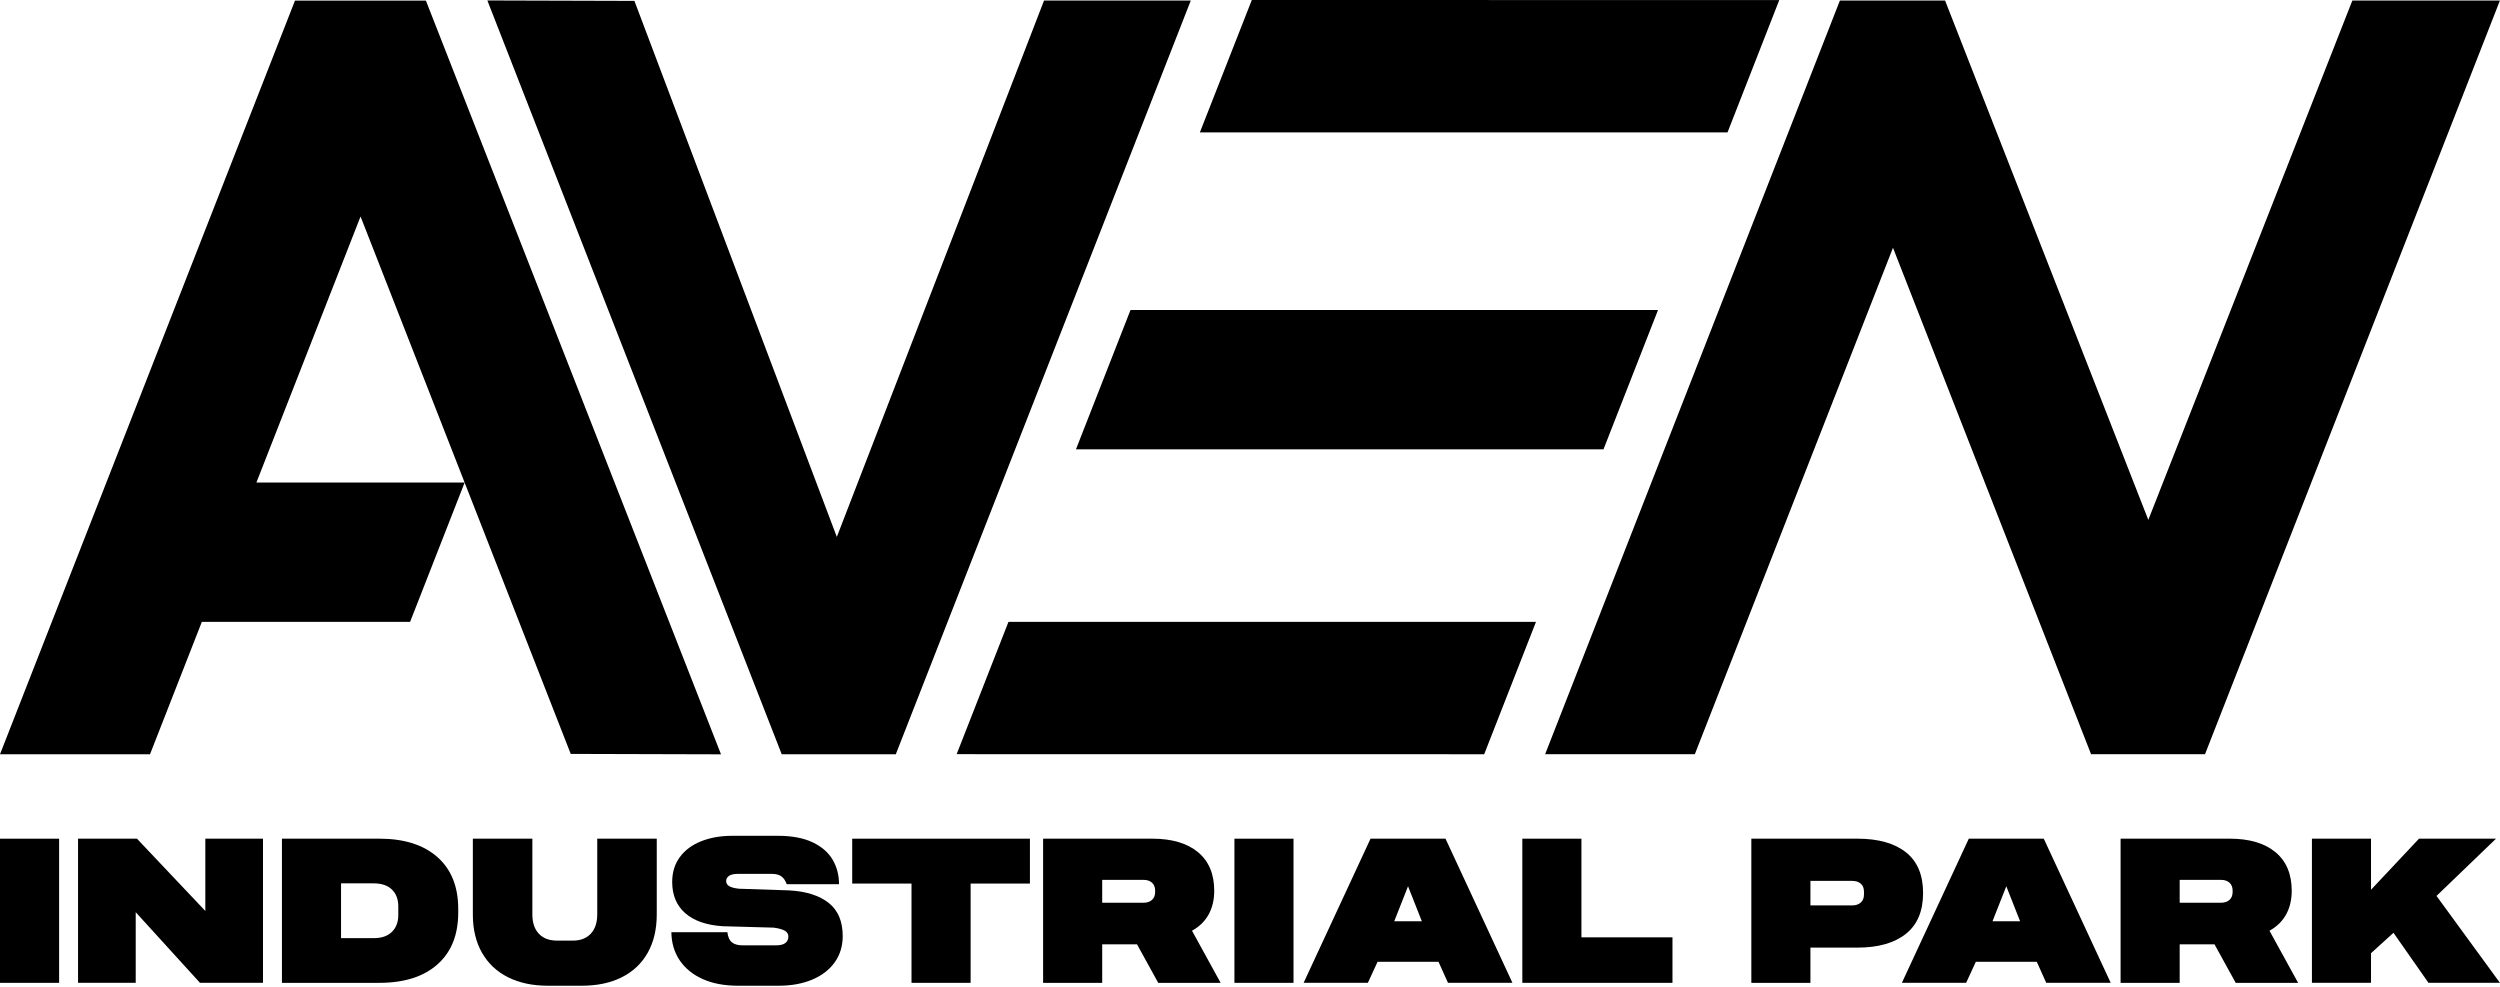
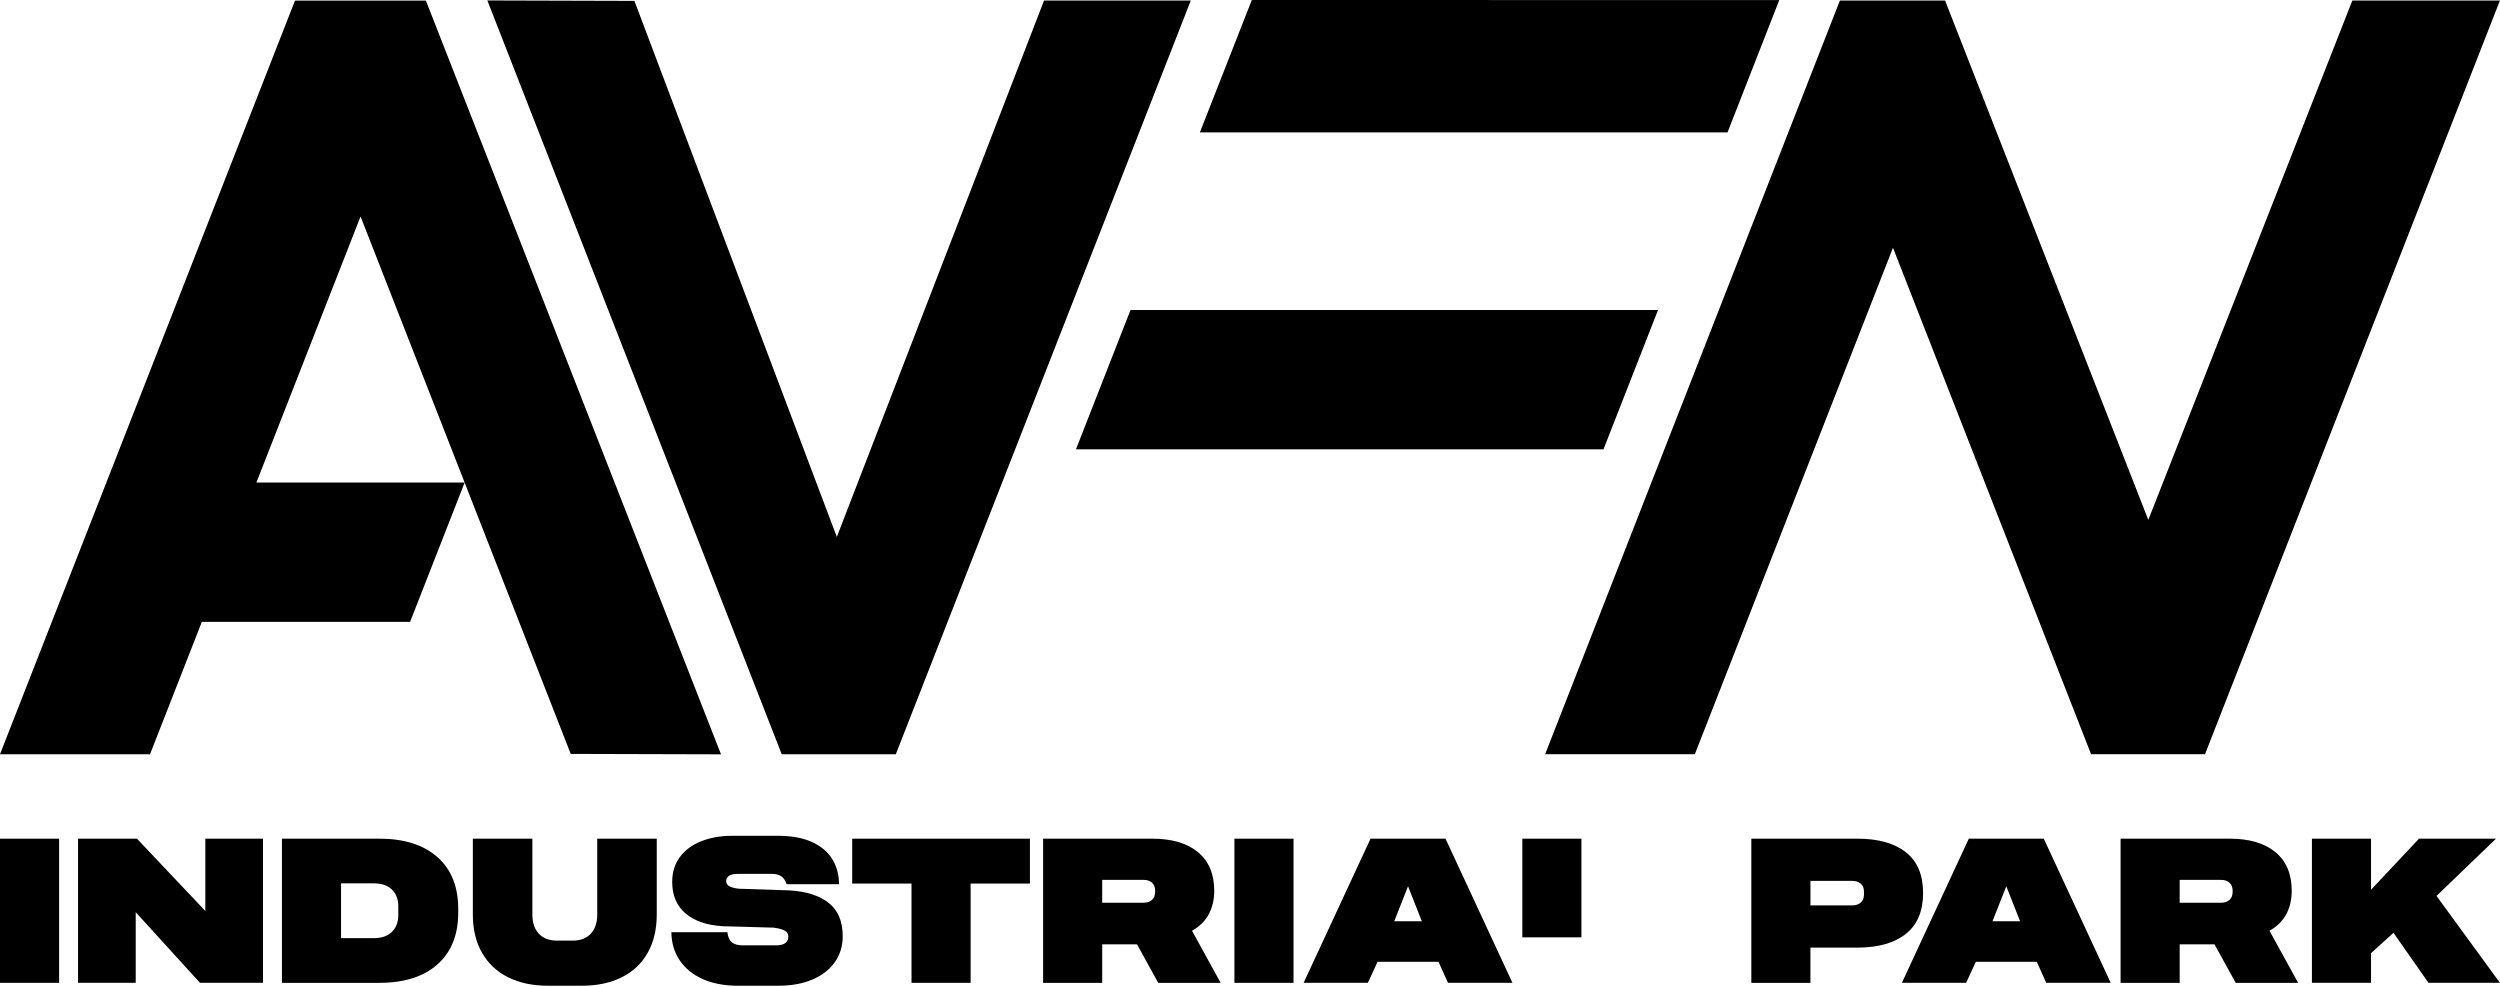
<svg xmlns="http://www.w3.org/2000/svg" width="1041" height="411" viewBox="0 0 1041 411" fill="none">
  <path d="M325.506 314.063H373.017L495.845 0.225H434.737L348.454 223.571L264.169 0.368L202.937 0.188L325.506 314.063Z" fill="#2653A3" style="fill:#2653A3;fill:color(display-p3 0.149 0.326 0.639);fill-opacity:1;" />
  <path d="M979.521 0.212L894.556 216.484L809.924 0.212H766.139L643.397 314.043H705.73L788.239 103.168L870.716 314.043H918.172L1040.97 0.212H979.521Z" fill="#2653A3" style="fill:#2653A3;fill:color(display-p3 0.149 0.326 0.639);fill-opacity:1;" />
-   <path d="M398.352 314.034L618.016 314.065L639.584 258.942H419.926L398.352 314.034Z" fill="#2653A3" style="fill:#2653A3;fill:color(display-p3 0.149 0.326 0.639);fill-opacity:1;" />
  <path d="M521.254 0L499.63 55.117H719.343L740.886 0.031L521.254 0Z" fill="#2653A3" style="fill:#2653A3;fill:color(display-p3 0.149 0.326 0.639);fill-opacity:1;" />
  <path d="M448.026 187.114H667.689L690.396 129.094H470.738L448.026 187.114Z" fill="#2653A3" style="fill:#2653A3;fill:color(display-p3 0.149 0.326 0.639);fill-opacity:1;" />
  <path d="M122.834 0.239L0 314.071H62.463L84.043 258.954H170.76L193.473 200.935H106.762L150.133 90.144L193.473 200.935L237.654 313.929L300.229 314.102L177.339 0.239H122.834Z" fill="#2653A3" style="fill:#2653A3;fill:color(display-p3 0.149 0.326 0.639);fill-opacity:1;" />
  <path d="M24.615 349.23H0.002V409.255H24.615V349.23Z" fill="#2653A3" style="fill:#2653A3;fill:color(display-p3 0.149 0.326 0.639);fill-opacity:1;" />
  <path d="M85.5 349.226V379.328L57.025 349.226H32.499V409.251H56.511V379.842L83.272 409.251H109.512V349.226H85.5Z" fill="#2653A3" style="fill:#2653A3;fill:color(display-p3 0.149 0.326 0.639);fill-opacity:1;" />
  <path d="M155.646 390.645C158.907 390.645 161.42 389.772 163.19 388.033C164.966 386.288 165.851 383.955 165.851 381.04V377.438C165.851 374.467 164.966 372.122 163.19 370.408C161.42 368.694 158.907 367.833 155.646 367.833H142.012V390.645H155.646ZM117.399 409.254V349.223H157.96C168.308 349.223 176.372 351.785 182.146 356.897C187.92 362.015 190.804 369.206 190.804 378.465V380.012C190.804 389.27 187.92 396.462 182.146 401.58C176.372 406.698 168.308 409.254 157.96 409.254H117.399Z" fill="#2653A3" style="fill:#2653A3;fill:color(display-p3 0.149 0.326 0.639);fill-opacity:1;" />
  <path d="M228.108 410.456C221.765 410.456 216.244 409.28 211.559 406.941C206.868 404.595 203.254 401.192 200.71 396.736C198.166 392.274 196.892 386.958 196.892 380.781V349.225H221.678V380.781C221.678 384.216 222.575 386.883 224.376 388.802C226.177 390.721 228.708 391.674 231.97 391.674H238.487C241.687 391.674 244.187 390.721 245.988 388.802C247.789 386.883 248.692 384.216 248.692 380.781V349.225H273.472V380.781C273.472 386.957 272.216 392.274 269.703 396.736C267.184 401.192 263.582 404.596 258.891 406.941C254.206 409.28 248.692 410.456 242.342 410.456H228.108Z" fill="#2653A3" style="fill:#2653A3;fill:color(display-p3 0.149 0.326 0.639);fill-opacity:1;" />
  <path d="M307.261 410.456C301.654 410.456 296.796 409.54 292.68 407.714C288.564 405.882 285.365 403.295 283.075 399.953C280.791 396.605 279.615 392.675 279.56 388.157H302.885C303.114 390.162 303.745 391.579 304.773 392.402C305.8 393.231 307.317 393.646 309.316 393.646H323.123C324.843 393.646 326.125 393.337 326.985 392.699C327.839 392.074 328.272 391.158 328.272 389.957C328.272 388.93 327.783 388.131 326.811 387.556C325.839 386.987 324.292 386.56 322.182 386.269L300.825 385.675C294.085 385.211 288.912 383.398 285.304 380.223C281.708 377.054 279.901 372.722 279.901 367.233C279.901 363.235 280.959 359.788 283.076 356.898C285.193 354.014 288.151 351.811 291.951 350.301C295.757 348.785 300.114 348.024 305.028 348.024H323.811C329.697 348.024 334.542 348.928 338.348 350.728C342.148 352.529 344.933 354.943 346.703 357.975C348.479 361.001 349.37 364.405 349.37 368.174H327.579C327.072 366.695 326.323 365.606 325.351 364.919C324.379 364.232 323.123 363.892 321.582 363.892H307.088C305.547 363.892 304.371 364.164 303.573 364.703C302.768 365.248 302.372 365.978 302.372 366.894C302.372 367.748 302.768 368.435 303.573 368.949C304.371 369.463 305.72 369.84 307.602 370.063L328.613 370.756C335.699 371.152 341.189 372.897 345.081 375.985C348.968 379.067 350.905 383.671 350.905 389.792C350.905 393.963 349.791 397.608 347.563 400.721C345.335 403.84 342.204 406.241 338.175 407.925C334.146 409.615 329.498 410.456 324.238 410.456H307.262H307.261Z" fill="#2653A3" style="fill:#2653A3;fill:color(display-p3 0.149 0.326 0.639);fill-opacity:1;" />
  <path d="M354.859 349.226V367.916H379.552V409.251H404.165V367.916H428.858V349.226H354.859Z" fill="#2653A3" style="fill:#2653A3;fill:color(display-p3 0.149 0.326 0.639);fill-opacity:1;" />
  <path d="M476.199 375.897C477.684 375.897 478.854 375.495 479.714 374.696C480.574 373.898 481.001 372.808 481.001 371.435V370.835C481.001 369.467 480.574 368.378 479.714 367.58C478.854 366.775 477.684 366.379 476.199 366.379H458.957V375.897H476.199ZM434.35 409.254V349.223H479.8C487.975 349.223 494.319 351.098 498.837 354.842C503.349 358.586 505.608 363.946 505.608 370.92C505.608 374.633 504.841 377.907 503.3 380.742C501.753 383.57 499.438 385.842 496.35 387.556L508.27 409.254H482.283L473.452 393.219H458.958V409.254H434.352H434.35Z" fill="#2653A3" style="fill:#2653A3;fill:color(display-p3 0.149 0.326 0.639);fill-opacity:1;" />
  <path d="M538.621 349.23H514.015V409.255H538.621V349.23Z" fill="#2653A3" style="fill:#2653A3;fill:color(display-p3 0.149 0.326 0.639);fill-opacity:1;" />
  <path d="M586.306 369.036L592.055 383.617H580.562L586.305 369.036H586.306ZM570.692 349.226L542.824 409.251H569.578L573.613 400.506H598.999L602.941 409.251H629.782L601.908 349.226H570.692Z" fill="#2653A3" style="fill:#2653A3;fill:color(display-p3 0.149 0.326 0.639);fill-opacity:1;" />
-   <path d="M633.899 349.226V409.251H696.418V390.307H658.505V349.226H633.899Z" fill="#2653A3" style="fill:#2653A3;fill:color(display-p3 0.149 0.326 0.639);fill-opacity:1;" />
+   <path d="M633.899 349.226V409.251V390.307H658.505V349.226H633.899Z" fill="#2653A3" style="fill:#2653A3;fill:color(display-p3 0.149 0.326 0.639);fill-opacity:1;" />
  <path d="M771.278 377.011C772.763 377.011 773.945 376.609 774.837 375.81C775.716 375.012 776.161 373.898 776.161 372.462V371.348C776.161 369.863 775.715 368.736 774.837 367.963C773.946 367.189 772.764 366.806 771.278 366.806H753.863V377.011H771.278ZM729.256 409.254V349.223H773.419C782.108 349.223 788.841 351.111 793.613 354.886C798.391 358.655 800.773 364.318 800.773 371.868C800.773 379.418 798.372 385.087 793.569 388.887C788.767 392.693 782.052 394.587 773.418 394.587H753.862V409.254H729.256Z" fill="#2653A3" style="fill:#2653A3;fill:color(display-p3 0.149 0.326 0.639);fill-opacity:1;" />
  <path d="M835.424 369.036L841.167 383.617H829.674L835.423 369.036H835.424ZM819.81 349.226L791.942 409.251H818.696L822.731 400.506H848.117L852.053 409.251H878.9L851.026 349.226H819.81Z" fill="#2653A3" style="fill:#2653A3;fill:color(display-p3 0.149 0.326 0.639);fill-opacity:1;" />
  <path d="M924.862 375.897C926.347 375.897 927.517 375.495 928.377 374.696C929.237 373.898 929.664 372.808 929.664 371.435V370.835C929.664 369.467 929.237 368.378 928.377 367.58C927.517 366.775 926.347 366.379 924.862 366.379H907.62V375.897H924.862ZM883.014 409.254V349.223H928.464C936.639 349.223 942.983 351.098 947.501 354.842C952.013 358.586 954.271 363.946 954.271 370.92C954.271 374.633 953.504 377.907 951.963 380.742C950.416 383.57 948.101 385.842 945.013 387.556L956.933 409.254H930.946L922.115 393.219H907.621V409.254H883.015H883.014Z" fill="#2653A3" style="fill:#2653A3;fill:color(display-p3 0.149 0.326 0.639);fill-opacity:1;" />
  <path d="M1007.27 349.226L987.293 370.49V349.226H962.686V409.251H987.293V396.904L996.638 388.413L1011.22 409.251H1040.97L1014.56 373.065L1039.34 349.226H1007.27Z" fill="#2653A3" style="fill:#2653A3;fill:color(display-p3 0.149 0.326 0.639);fill-opacity:1;" />
</svg>